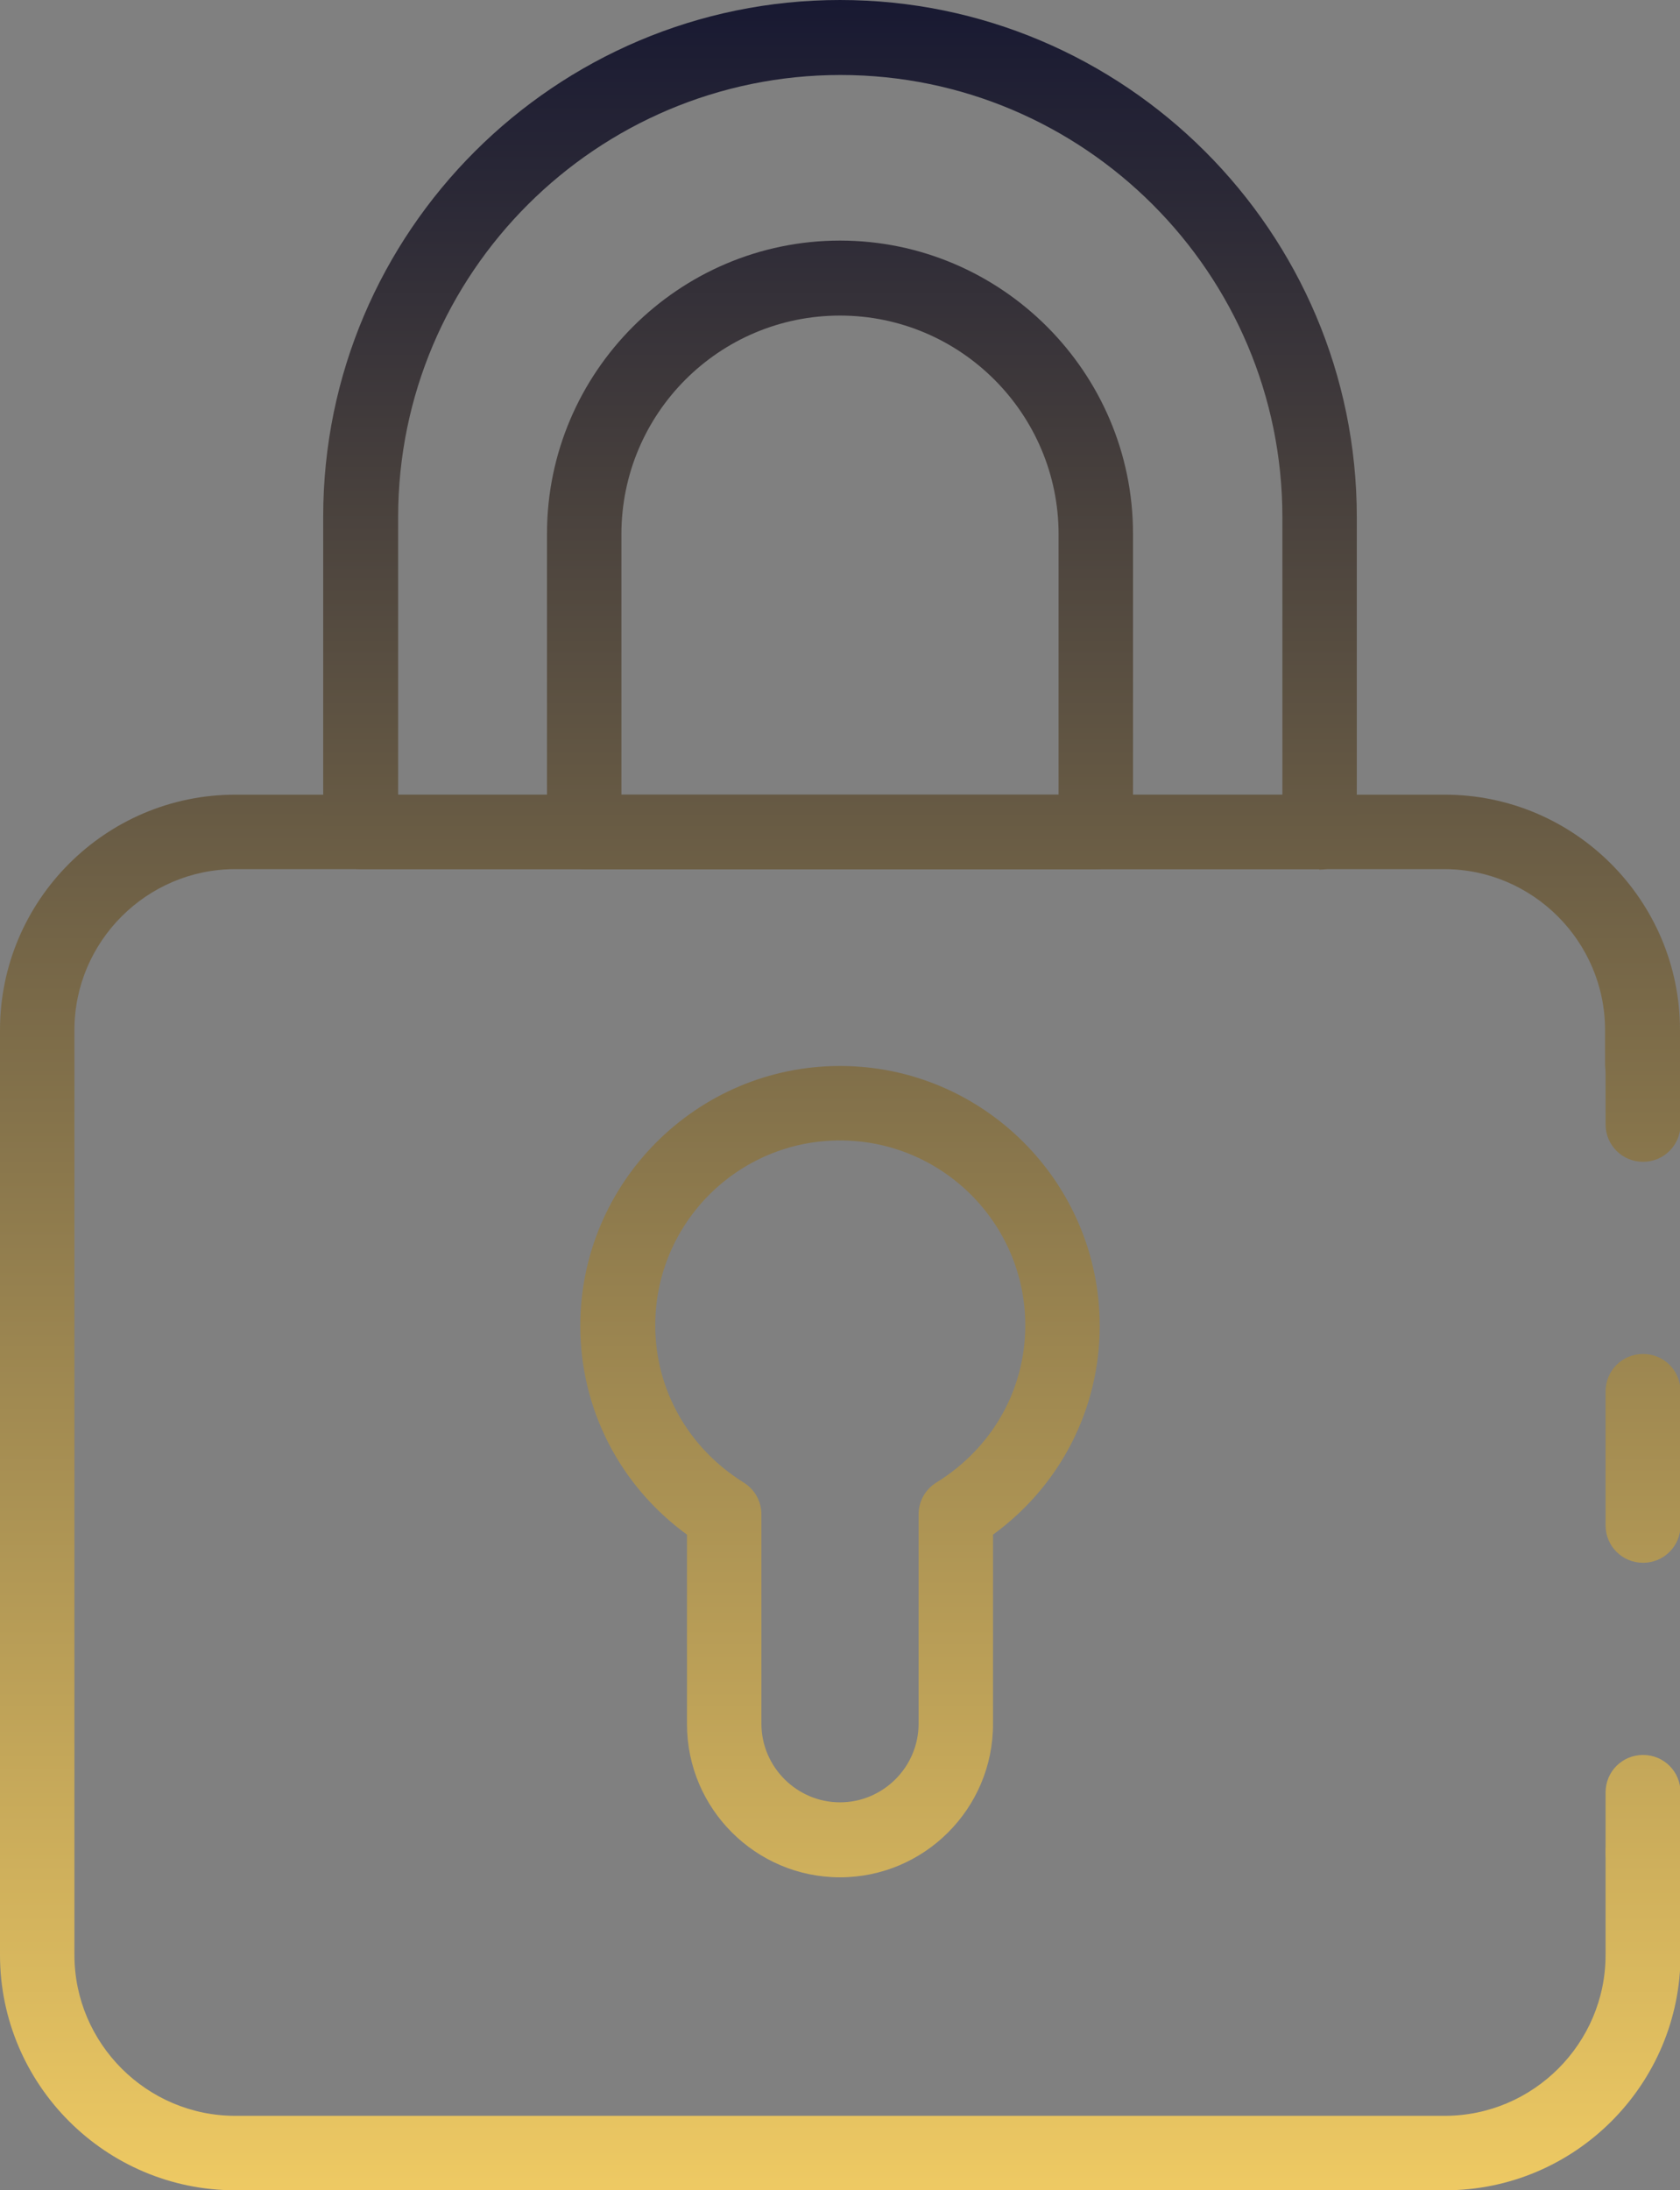
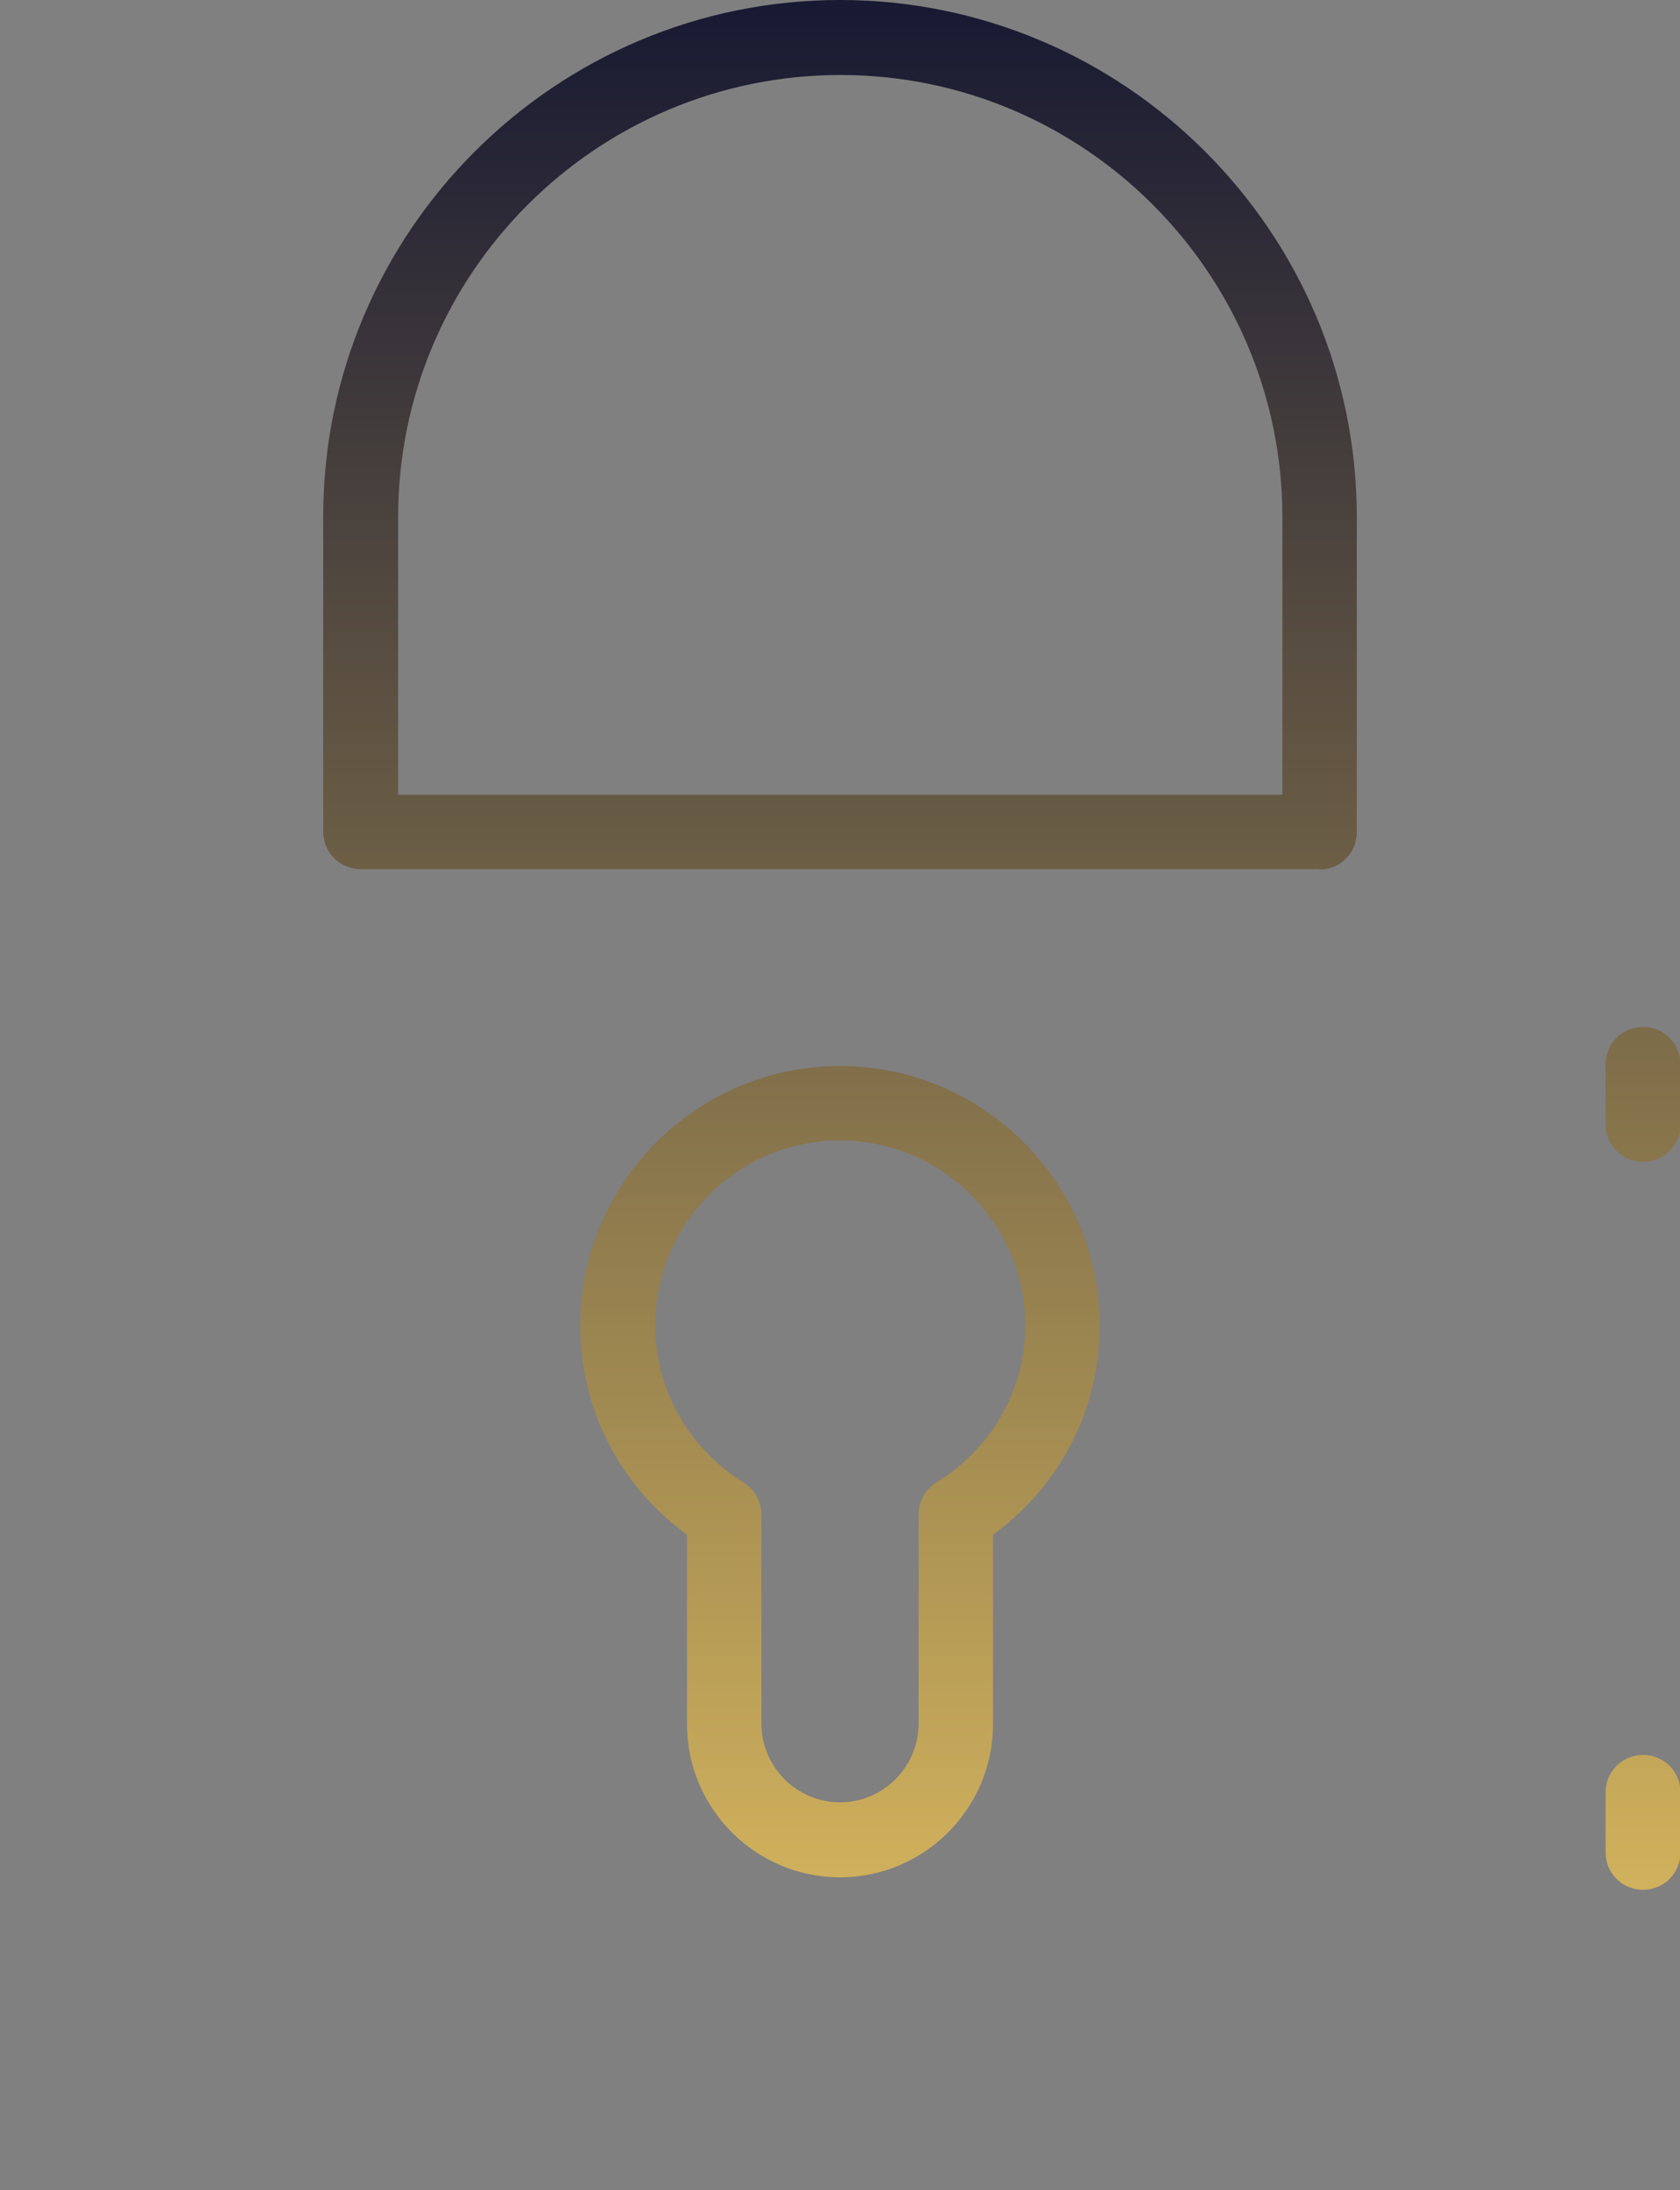
<svg xmlns="http://www.w3.org/2000/svg" xmlns:xlink="http://www.w3.org/1999/xlink" id="Capa_2" viewBox="0 0 32.28 42.06">
  <rect x="0" y="0" width="32.28" height="42.06" fill="#808080" stroke="none" />
  <defs>
    <style>.cls-1{fill:url(#Nueva_muestra_de_degradado_1-6);}.cls-2{fill:url(#Nueva_muestra_de_degradado_1-5);}.cls-3{fill:url(#Nueva_muestra_de_degradado_1-4);}.cls-4{fill:url(#Nueva_muestra_de_degradado_1-2);}.cls-5{fill:url(#Nueva_muestra_de_degradado_1-3);}.cls-6{fill:url(#Nueva_muestra_de_degradado_1);}</style>
    <linearGradient id="Nueva_muestra_de_degradado_1" x1="31.57" y1="43.84" x2="31.57" y2=".04" gradientTransform="matrix(1, 0, 0, 1, 0, 0)" gradientUnits="userSpaceOnUse">
      <stop offset="0" stop-color="#fff" />
      <stop offset="0" stop-color="#f7d165" />
      <stop offset="1" stop-color="#181932" />
    </linearGradient>
    <linearGradient id="Nueva_muestra_de_degradado_1-2" y2=".04" xlink:href="#Nueva_muestra_de_degradado_1" />
    <linearGradient id="Nueva_muestra_de_degradado_1-3" x1="16.14" y1="43.84" x2="16.14" y2=".04" xlink:href="#Nueva_muestra_de_degradado_1" />
    <linearGradient id="Nueva_muestra_de_degradado_1-4" x1="16.14" y1="43.84" x2="16.14" y2=".04" xlink:href="#Nueva_muestra_de_degradado_1" />
    <linearGradient id="Nueva_muestra_de_degradado_1-5" x1="16.14" y1="43.84" x2="16.14" y2=".04" xlink:href="#Nueva_muestra_de_degradado_1" />
    <linearGradient id="Nueva_muestra_de_degradado_1-6" x1="16.14" y1="43.84" x2="16.14" y2=".04" xlink:href="#Nueva_muestra_de_degradado_1" />
  </defs>
  <g id="Capa_1-2">
    <g>
      <path class="cls-6" d="M31.57,36.29c-.4,0-.72-.32-.72-.72v-1.15c0-.4,.32-.72,.72-.72s.72,.32,.72,.72v1.15c0,.4-.32,.72-.72,.72Z" />
-       <path class="cls-6" d="M31.57,30.01c-.4,0-.72-.32-.72-.72v-2.57c0-.4,.32-.72,.72-.72s.72,.32,.72,.72v2.57c0,.4-.32,.72-.72,.72Z" />
      <path class="cls-4" d="M31.57,22.31c-.4,0-.72-.32-.72-.72v-1.15c0-.4,.32-.72,.72-.72s.72,.32,.72,.72v1.15c0,.4-.32,.72-.72,.72Z" />
-       <path class="cls-5" d="M27.76,42.06H4.52c-2.49,0-4.52-2.03-4.52-4.52V19.78c0-2.49,2.03-4.52,4.52-4.52H27.76c2.49,0,4.52,2.03,4.52,4.52v.66c0,.4-.32,.72-.72,.72s-.72-.32-.72-.72v-.66c0-1.7-1.39-3.09-3.09-3.09H4.52c-1.7,0-3.09,1.39-3.09,3.09v17.76c0,1.7,1.39,3.09,3.09,3.09H27.76c1.7,0,3.09-1.39,3.09-3.09v-1.97c0-.4,.32-.72,.72-.72s.72,.32,.72,.72v1.97c0,2.49-2.03,4.52-4.52,4.52Z" />
      <path class="cls-3" d="M25.35,16.69H6.93c-.4,0-.72-.32-.72-.72v-6.05C6.21,4.45,10.67,0,16.14,0s9.93,4.45,9.93,9.93v6.05c0,.4-.32,.72-.72,.72Zm-17.7-1.43H24.64v-5.33c0-4.68-3.81-8.49-8.49-8.49S7.65,5.24,7.65,9.93v5.33Z" />
-       <path class="cls-2" d="M21.06,16.69H11.23c-.4,0-.72-.32-.72-.72v-5.72c0-3.1,2.53-5.63,5.63-5.63s5.63,2.53,5.63,5.63v5.72c0,.4-.32,.72-.72,.72Zm-9.11-1.43h8.39v-5c0-2.31-1.88-4.2-4.2-4.2s-4.2,1.88-4.2,4.2v5Z" />
      <path class="cls-1" d="M16.14,36.05c-1.62,0-2.94-1.32-2.94-2.94v-3.64c-1.29-.94-2.05-2.41-2.05-4.01,0-2.75,2.24-4.99,4.99-4.99s4.99,2.24,4.99,4.99c0,1.6-.76,3.07-2.05,4.01v3.64c0,1.62-1.32,2.94-2.94,2.94Zm0-14.15c-1.96,0-3.55,1.59-3.55,3.55,0,1.24,.64,2.36,1.7,3.02,.21,.13,.34,.36,.34,.61v4.02c0,.83,.68,1.51,1.51,1.51s1.51-.68,1.51-1.51v-4.02c0-.25,.13-.48,.34-.61,1.07-.66,1.71-1.78,1.71-3.02,0-1.96-1.6-3.55-3.56-3.55Z" />
    </g>
  </g>
</svg>